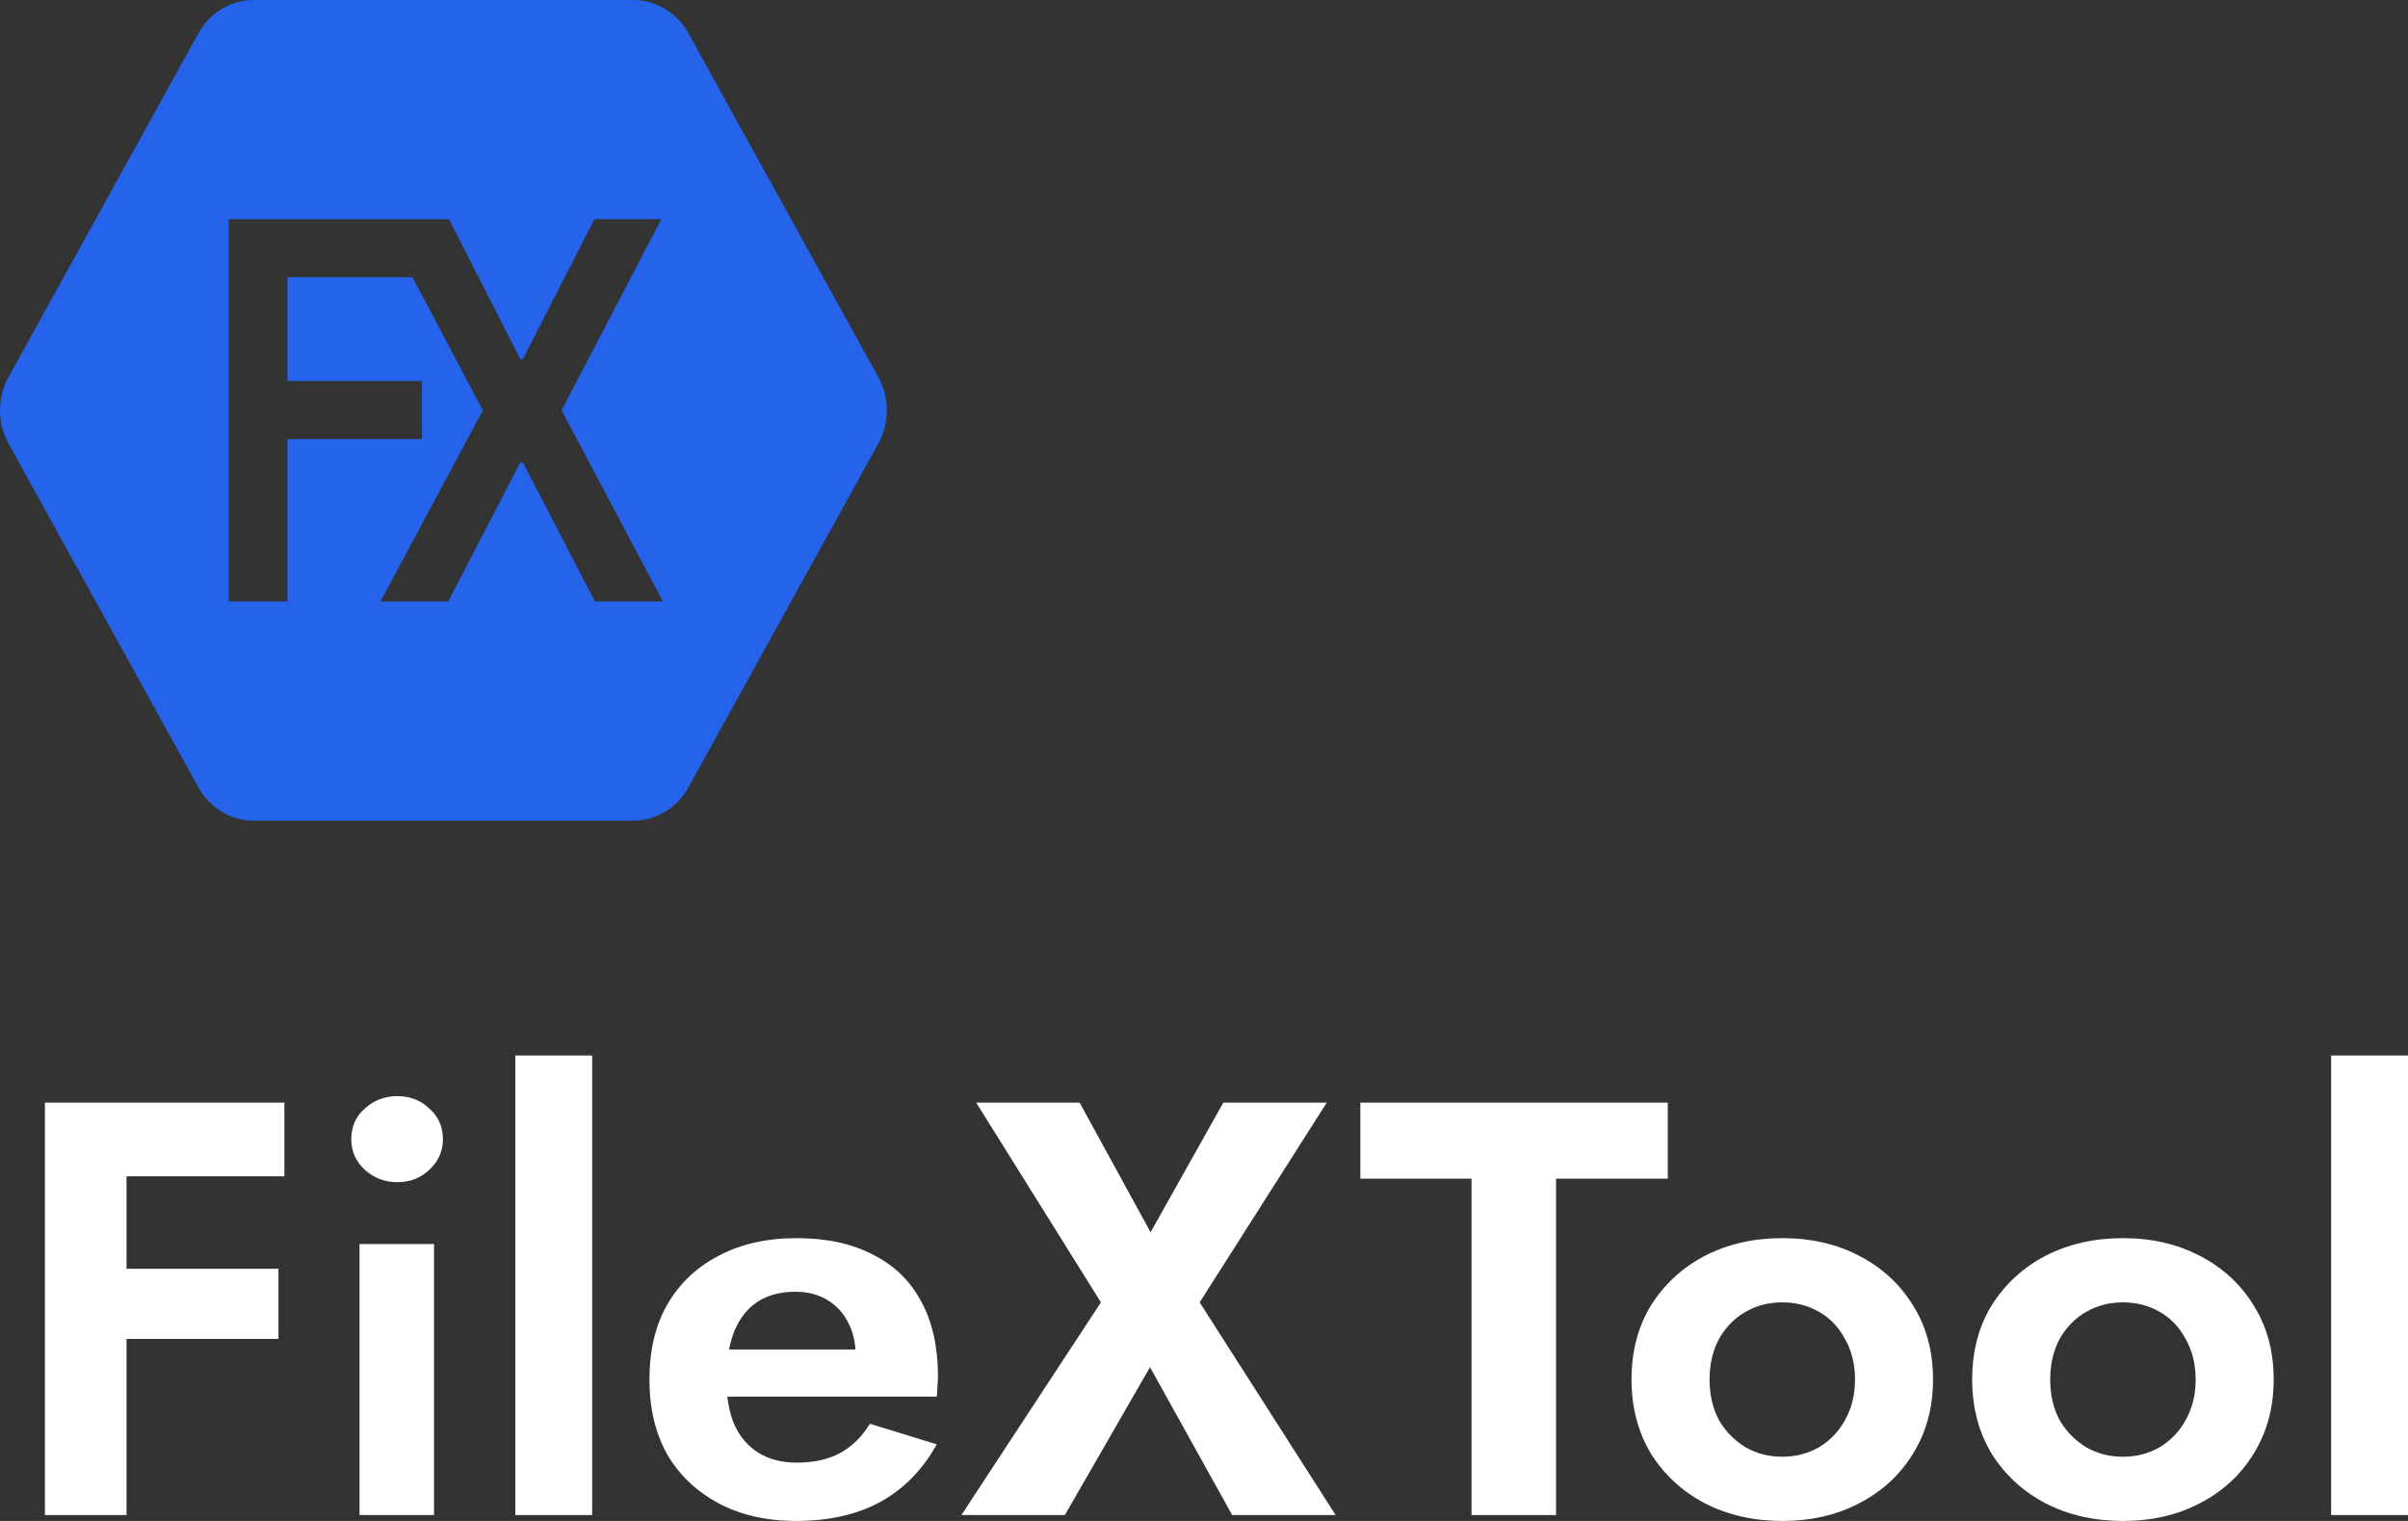
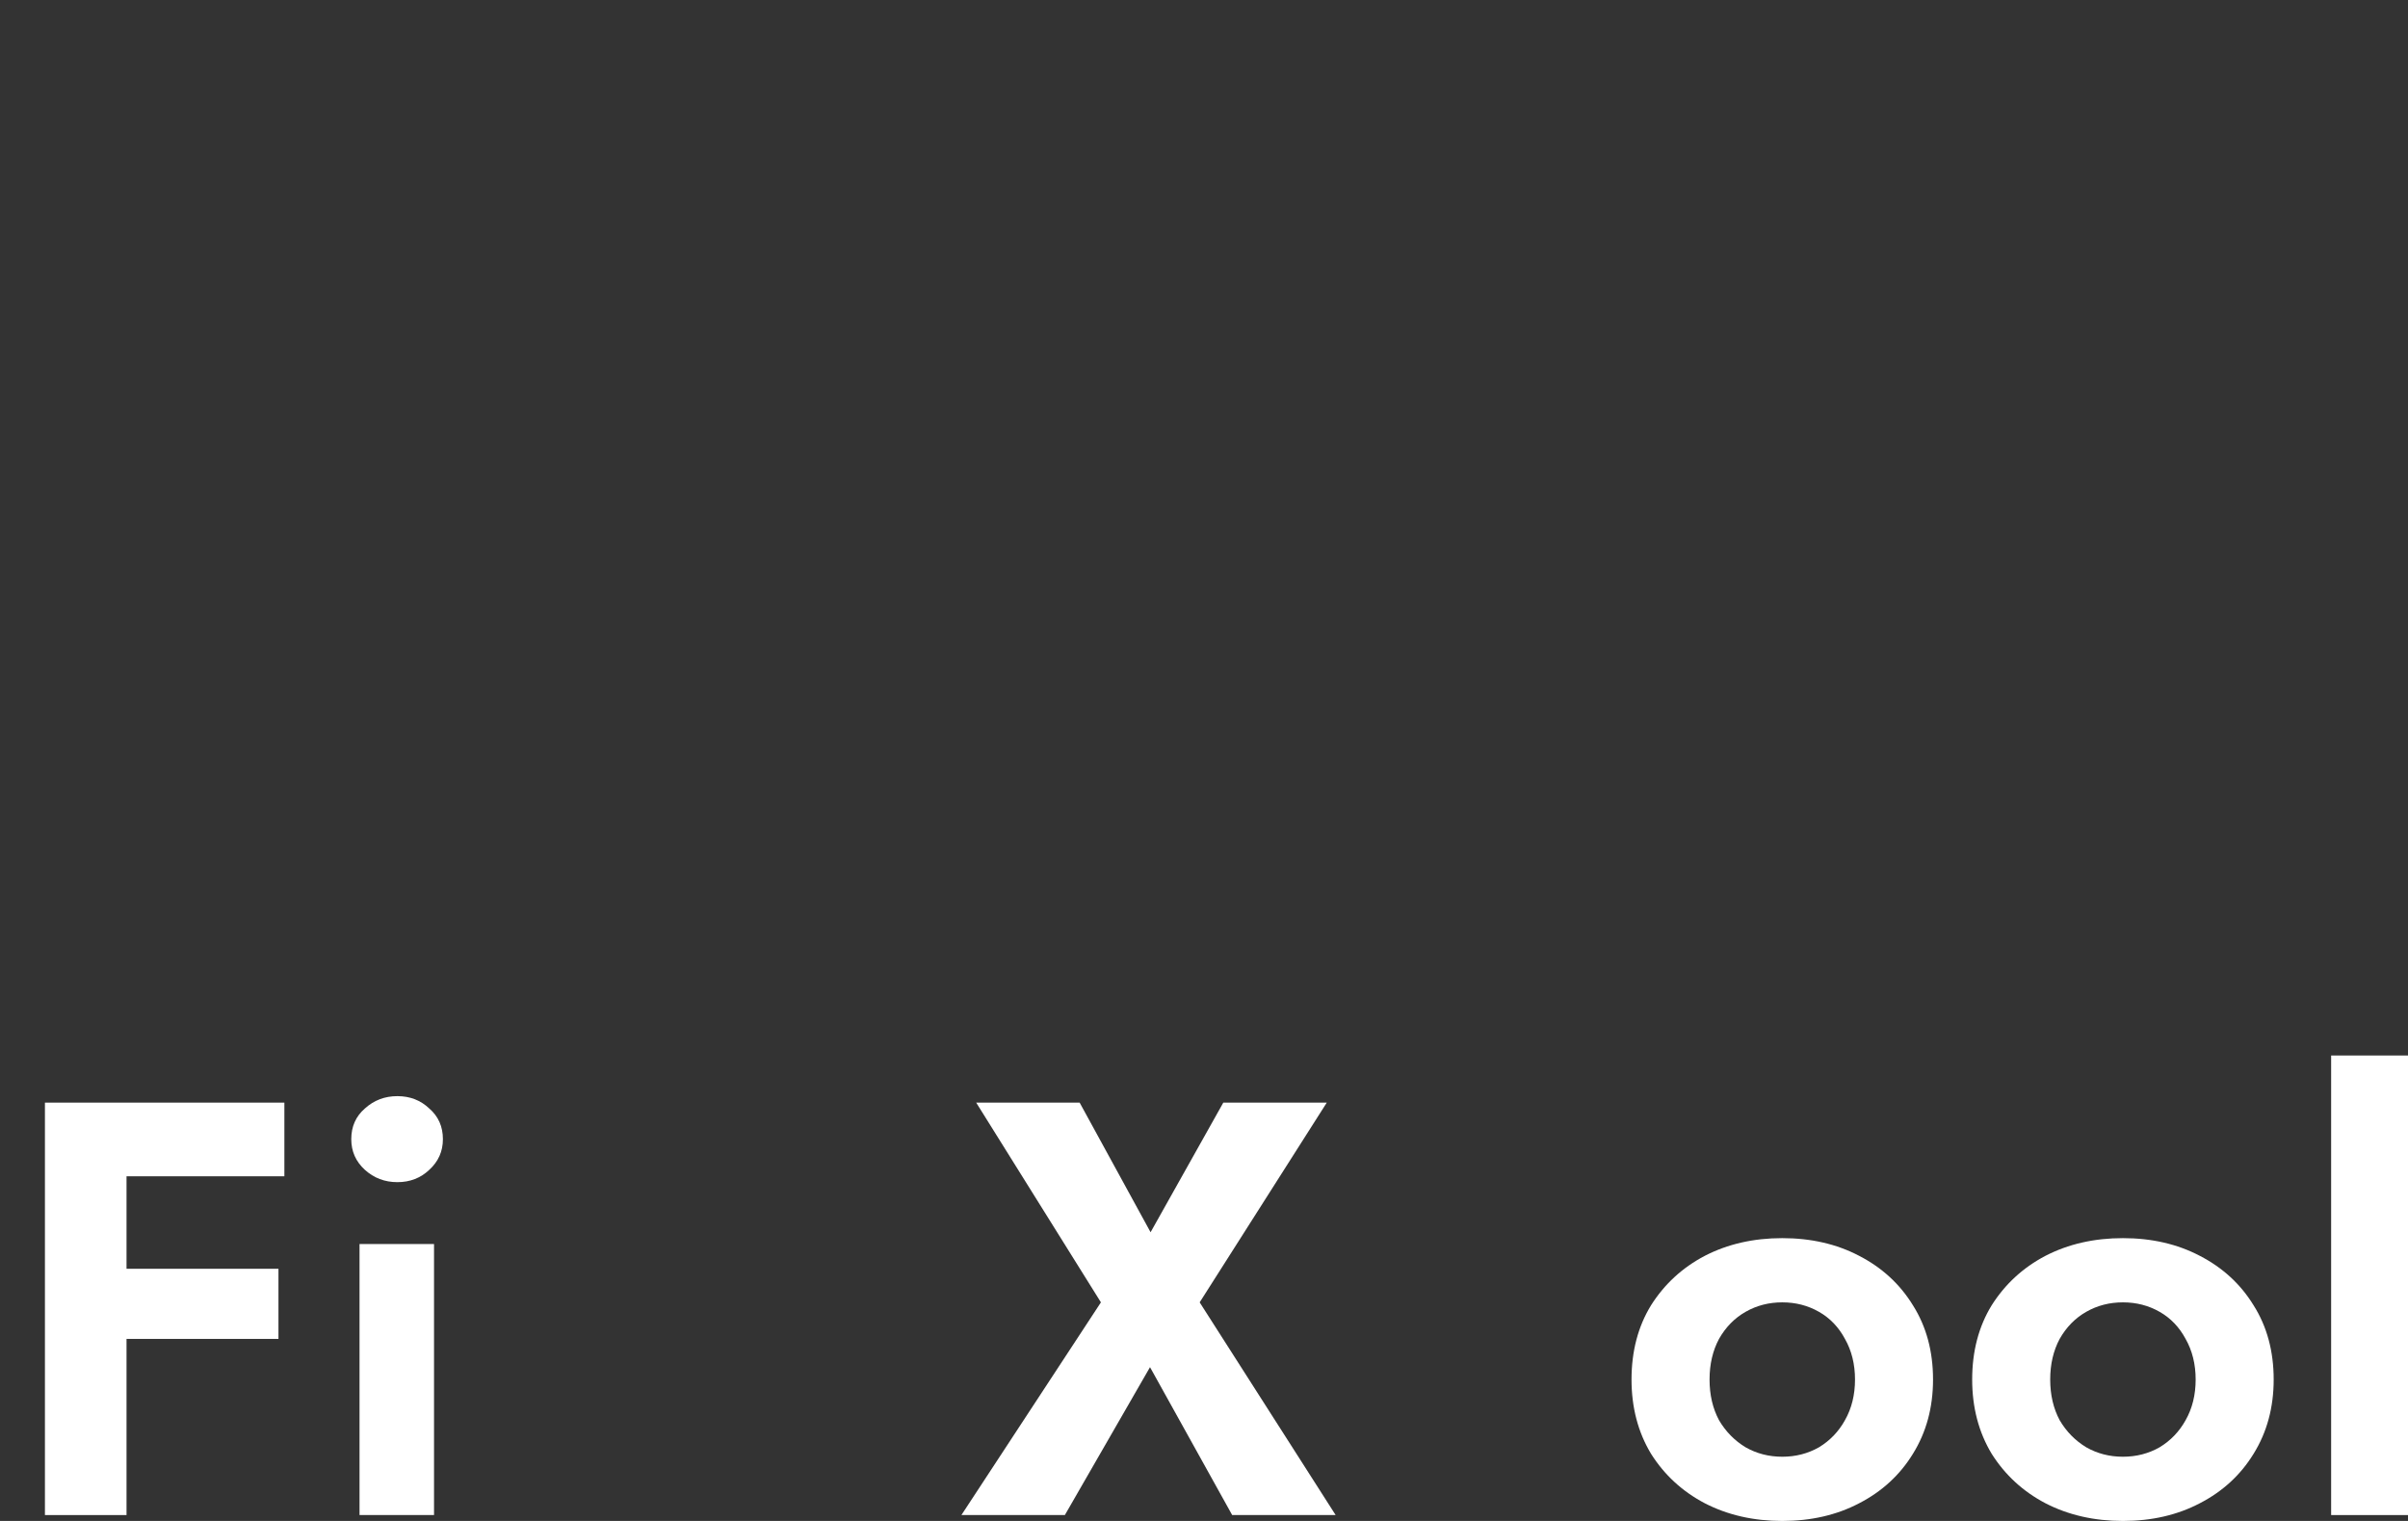
<svg xmlns="http://www.w3.org/2000/svg" width="114" height="72" viewBox="0 0 114 72" fill="none">
  <rect x="0" y="0" width="114" height="72" fill="#333333" stroke="none" />
-   <path fill-rule="evenodd" clip-rule="evenodd" d="M29.983 0C31.059 0 32.053 0.6 32.591 1.574L41.581 17.851C42.119 18.825 42.119 20.024 41.581 20.998L32.591 37.275C32.053 38.249 31.059 38.849 29.983 38.849H12.002C10.926 38.849 9.932 38.249 9.394 37.275L0.403 20.998C-0.134 20.024 -0.134 18.825 0.403 17.851L9.394 1.574C9.932 0.6 10.926 6.16599e-05 12.002 0H29.983ZM10.828 10.374V28.474H13.605V20.785H19.976V18.037H13.605V13.122H19.527L22.858 19.424L18.014 28.474H21.218L24.632 21.89H24.752L28.166 28.474H31.385L26.586 19.424L31.31 10.374H28.143L24.752 17.002H24.632L21.256 10.374H10.828Z" fill="#2563EB" />
  <path d="M4.702 55.684V52.197H13.463V55.684H4.702ZM4.702 63.382V60.062H13.183V63.382H4.702ZM2.127 52.197H5.99V71.721H2.127V52.197Z" fill="white" />
  <path d="M16.63 53.926C16.63 53.331 16.844 52.848 17.273 52.476C17.703 52.085 18.216 51.89 18.813 51.89C19.41 51.89 19.914 52.085 20.324 52.476C20.753 52.848 20.968 53.331 20.968 53.926C20.968 54.503 20.753 54.986 20.324 55.377C19.914 55.767 19.41 55.962 18.813 55.962C18.216 55.962 17.703 55.767 17.273 55.377C16.844 54.986 16.63 54.503 16.63 53.926ZM17.021 58.891H20.548V71.721H17.021V58.891Z" fill="white" />
-   <path d="M24.396 49.966H28.035V71.721H24.396V49.966Z" fill="white" />
-   <path d="M37.686 72C36.287 72 35.065 71.721 34.02 71.163C32.975 70.605 32.163 69.834 31.585 68.848C31.025 67.844 30.745 66.663 30.745 65.306C30.745 63.93 31.025 62.749 31.585 61.764C32.163 60.76 32.975 59.988 34.02 59.449C35.065 58.891 36.296 58.612 37.714 58.612C39.133 58.612 40.336 58.872 41.325 59.393C42.333 59.895 43.098 60.639 43.62 61.624C44.143 62.591 44.404 63.763 44.404 65.139C44.404 65.306 44.395 65.483 44.376 65.669C44.376 65.855 44.367 66.003 44.348 66.115H32.816V63.884H41.185L40.205 65.167C40.28 65.055 40.345 64.906 40.401 64.72C40.476 64.516 40.513 64.348 40.513 64.218C40.513 63.586 40.392 63.047 40.15 62.601C39.925 62.154 39.599 61.801 39.17 61.541C38.741 61.28 38.237 61.15 37.658 61.15C36.949 61.15 36.352 61.308 35.867 61.624C35.401 61.922 35.037 62.377 34.775 62.991C34.533 63.586 34.402 64.33 34.383 65.222C34.383 66.078 34.505 66.803 34.747 67.398C35.009 67.993 35.391 68.448 35.895 68.765C36.399 69.081 37.005 69.239 37.714 69.239C38.517 69.239 39.198 69.09 39.758 68.793C40.336 68.476 40.812 68.011 41.185 67.398L44.348 68.374C43.676 69.583 42.781 70.494 41.661 71.108C40.56 71.703 39.235 72 37.686 72Z" fill="white" />
  <path d="M57.914 52.197H62.812L56.795 61.652L63.232 71.721H58.334L54.444 64.72L50.413 71.721H45.515L52.12 61.652L46.215 52.197H51.113L54.471 58.333L57.914 52.197Z" fill="white" />
-   <path d="M64.402 55.795V52.197H78.957V55.795H73.667V71.721H69.665V55.795H64.402Z" fill="white" />
  <path d="M77.24 65.306C77.24 63.967 77.548 62.796 78.163 61.792C78.798 60.788 79.647 60.007 80.71 59.449C81.793 58.891 83.015 58.612 84.377 58.612C85.739 58.612 86.952 58.891 88.016 59.449C89.098 60.007 89.947 60.788 90.563 61.792C91.197 62.796 91.514 63.967 91.514 65.306C91.514 66.626 91.197 67.798 90.563 68.82C89.947 69.825 89.098 70.605 88.016 71.163C86.952 71.721 85.739 72 84.377 72C83.015 72 81.793 71.721 80.71 71.163C79.647 70.605 78.798 69.825 78.163 68.82C77.548 67.798 77.24 66.626 77.24 65.306ZM80.934 65.306C80.934 66.031 81.084 66.673 81.382 67.231C81.699 67.77 82.119 68.198 82.642 68.514C83.164 68.811 83.743 68.96 84.377 68.96C85.012 68.96 85.59 68.811 86.112 68.514C86.635 68.198 87.046 67.77 87.344 67.231C87.661 66.673 87.82 66.031 87.82 65.306C87.82 64.581 87.661 63.939 87.344 63.382C87.046 62.824 86.635 62.396 86.112 62.099C85.59 61.801 85.012 61.652 84.377 61.652C83.743 61.652 83.164 61.801 82.642 62.099C82.119 62.396 81.699 62.824 81.382 63.382C81.084 63.939 80.934 64.581 80.934 65.306Z" fill="white" />
  <path d="M93.367 65.306C93.367 63.967 93.675 62.796 94.29 61.792C94.925 60.788 95.774 60.007 96.837 59.449C97.92 58.891 99.142 58.612 100.504 58.612C101.866 58.612 103.079 58.891 104.143 59.449C105.225 60.007 106.074 60.788 106.69 61.792C107.324 62.796 107.641 63.967 107.641 65.306C107.641 66.626 107.324 67.798 106.69 68.82C106.074 69.825 105.225 70.605 104.143 71.163C103.079 71.721 101.866 72 100.504 72C99.142 72 97.92 71.721 96.837 71.163C95.774 70.605 94.925 69.825 94.29 68.82C93.675 67.798 93.367 66.626 93.367 65.306ZM97.061 65.306C97.061 66.031 97.211 66.673 97.509 67.231C97.826 67.77 98.246 68.198 98.769 68.514C99.291 68.811 99.87 68.96 100.504 68.96C101.139 68.96 101.717 68.811 102.239 68.514C102.762 68.198 103.172 67.77 103.471 67.231C103.788 66.673 103.947 66.031 103.947 65.306C103.947 64.581 103.788 63.939 103.471 63.382C103.172 62.824 102.762 62.396 102.239 62.099C101.717 61.801 101.139 61.652 100.504 61.652C99.87 61.652 99.291 61.801 98.769 62.099C98.246 62.396 97.826 62.824 97.509 63.382C97.211 63.939 97.061 64.581 97.061 65.306Z" fill="white" />
  <path d="M110.361 49.966H114V71.721H110.361V49.966Z" fill="white" />
</svg>